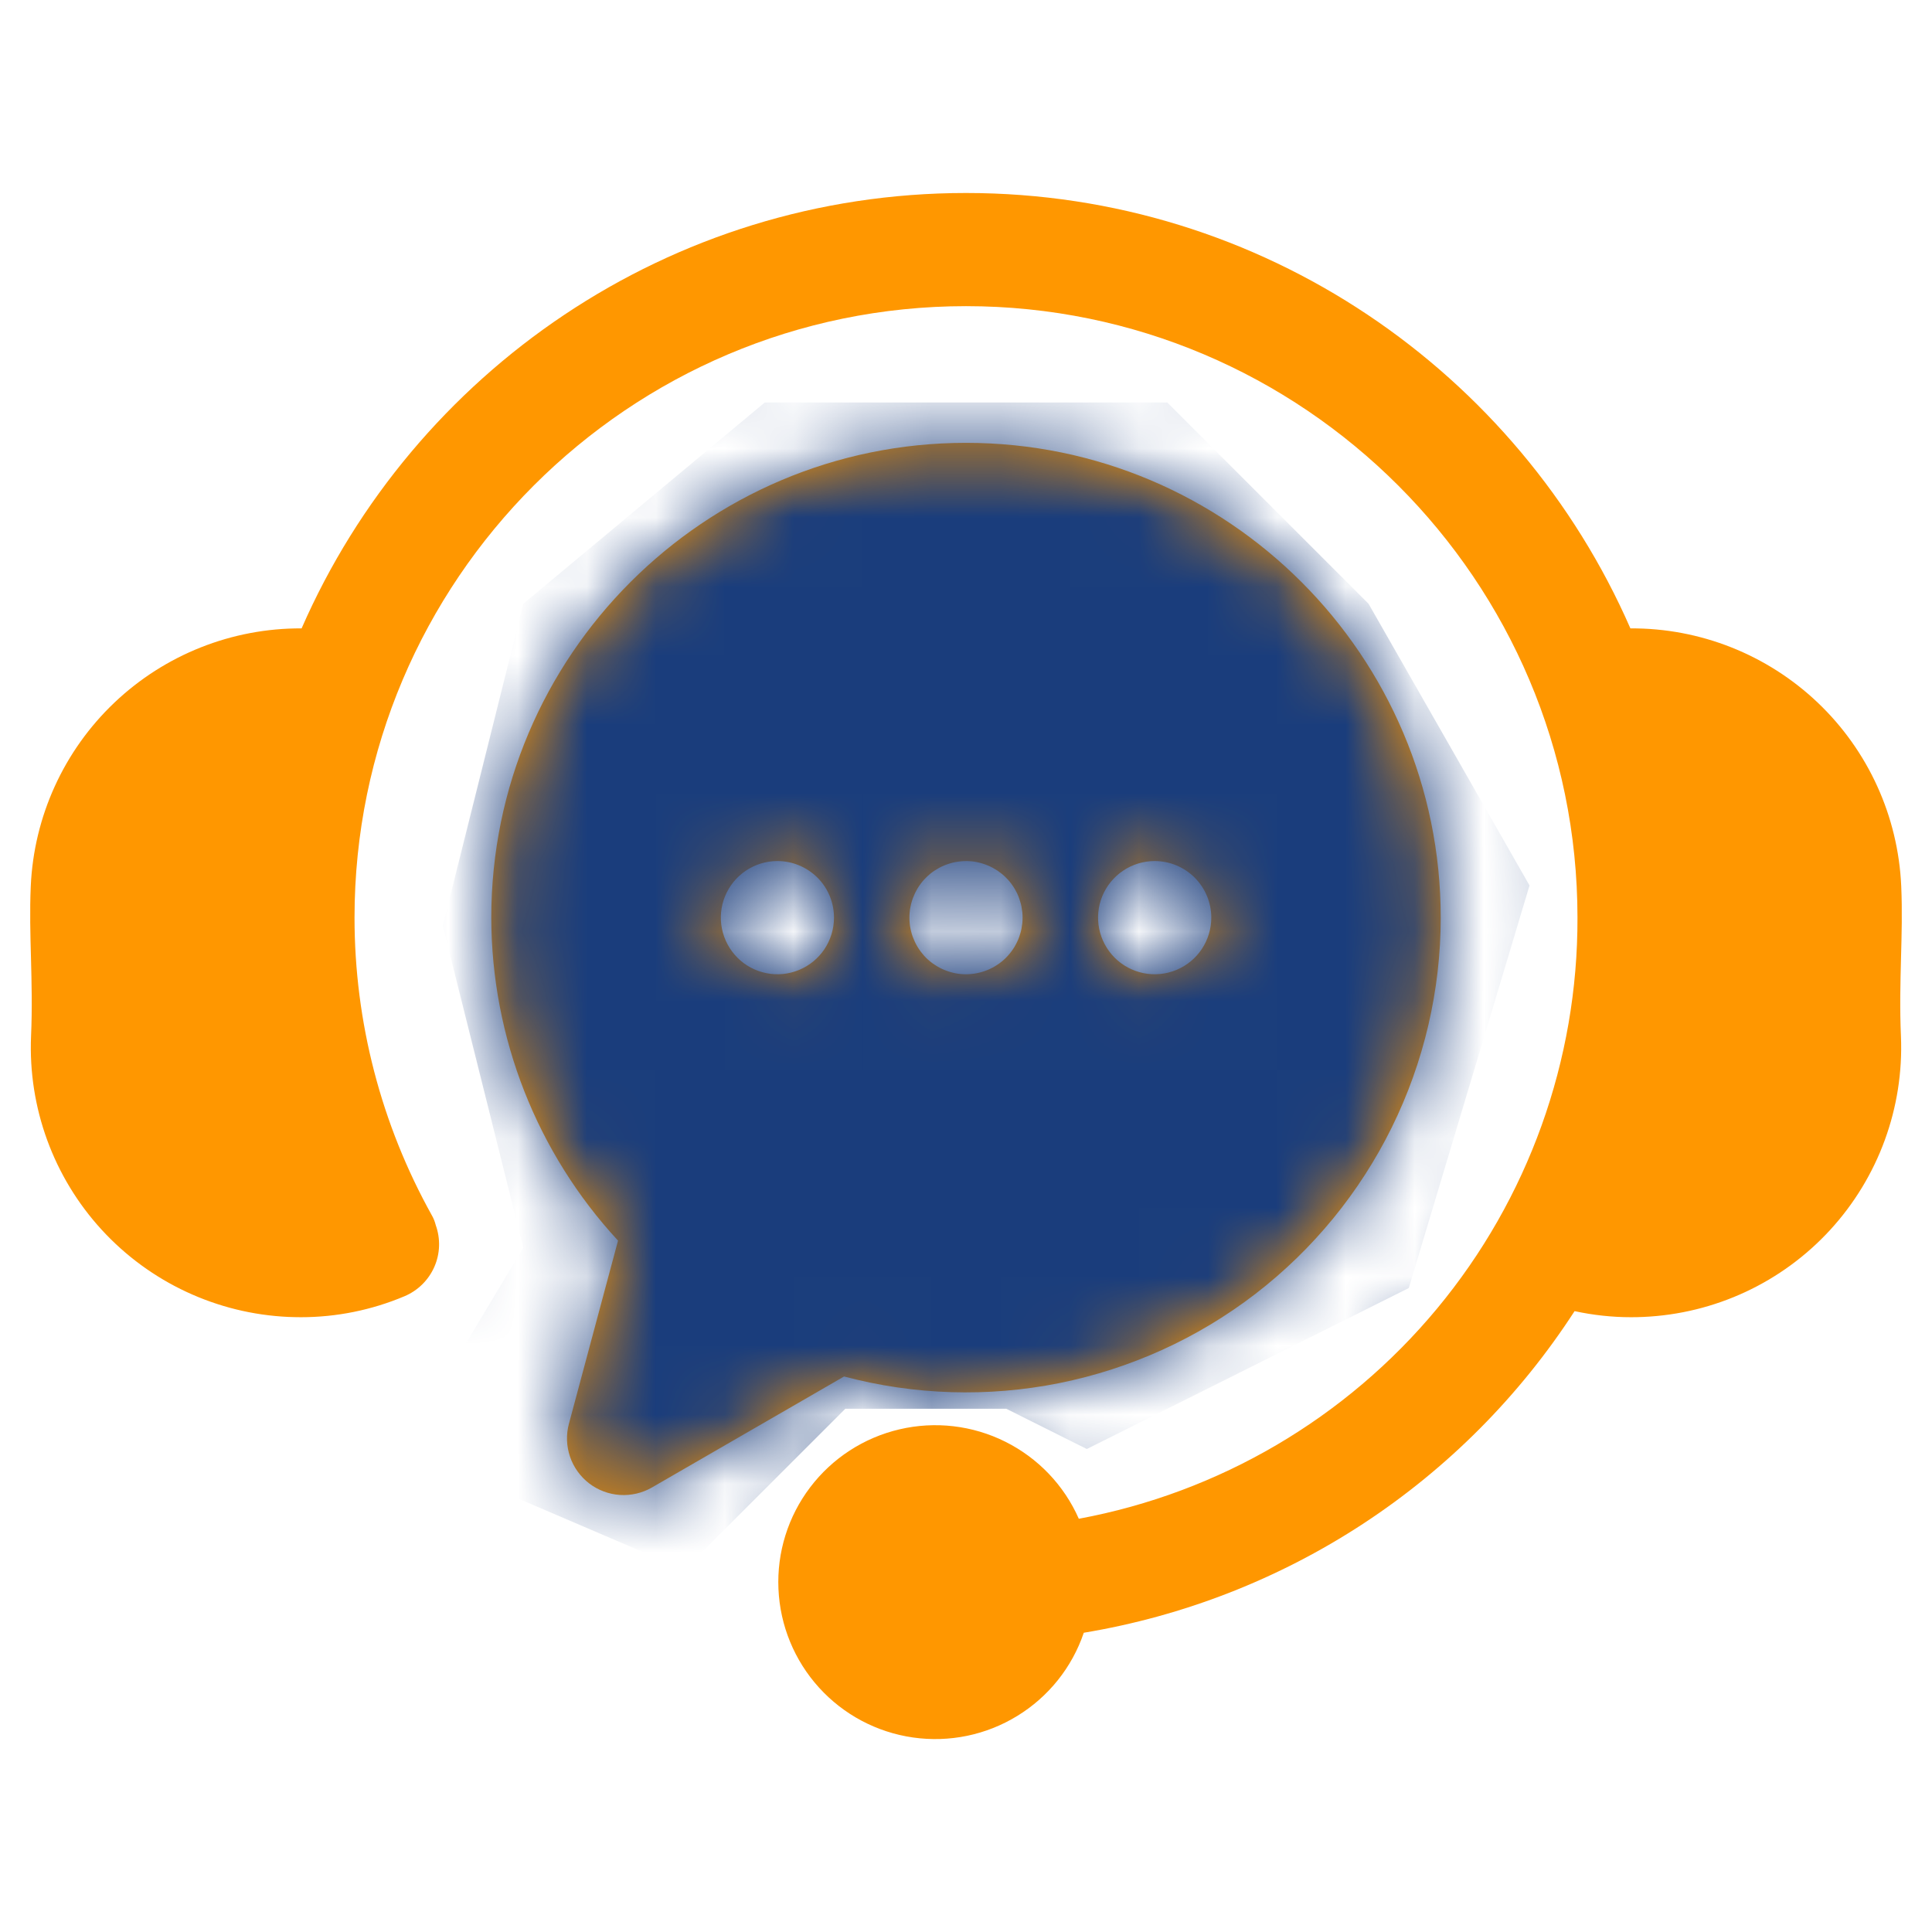
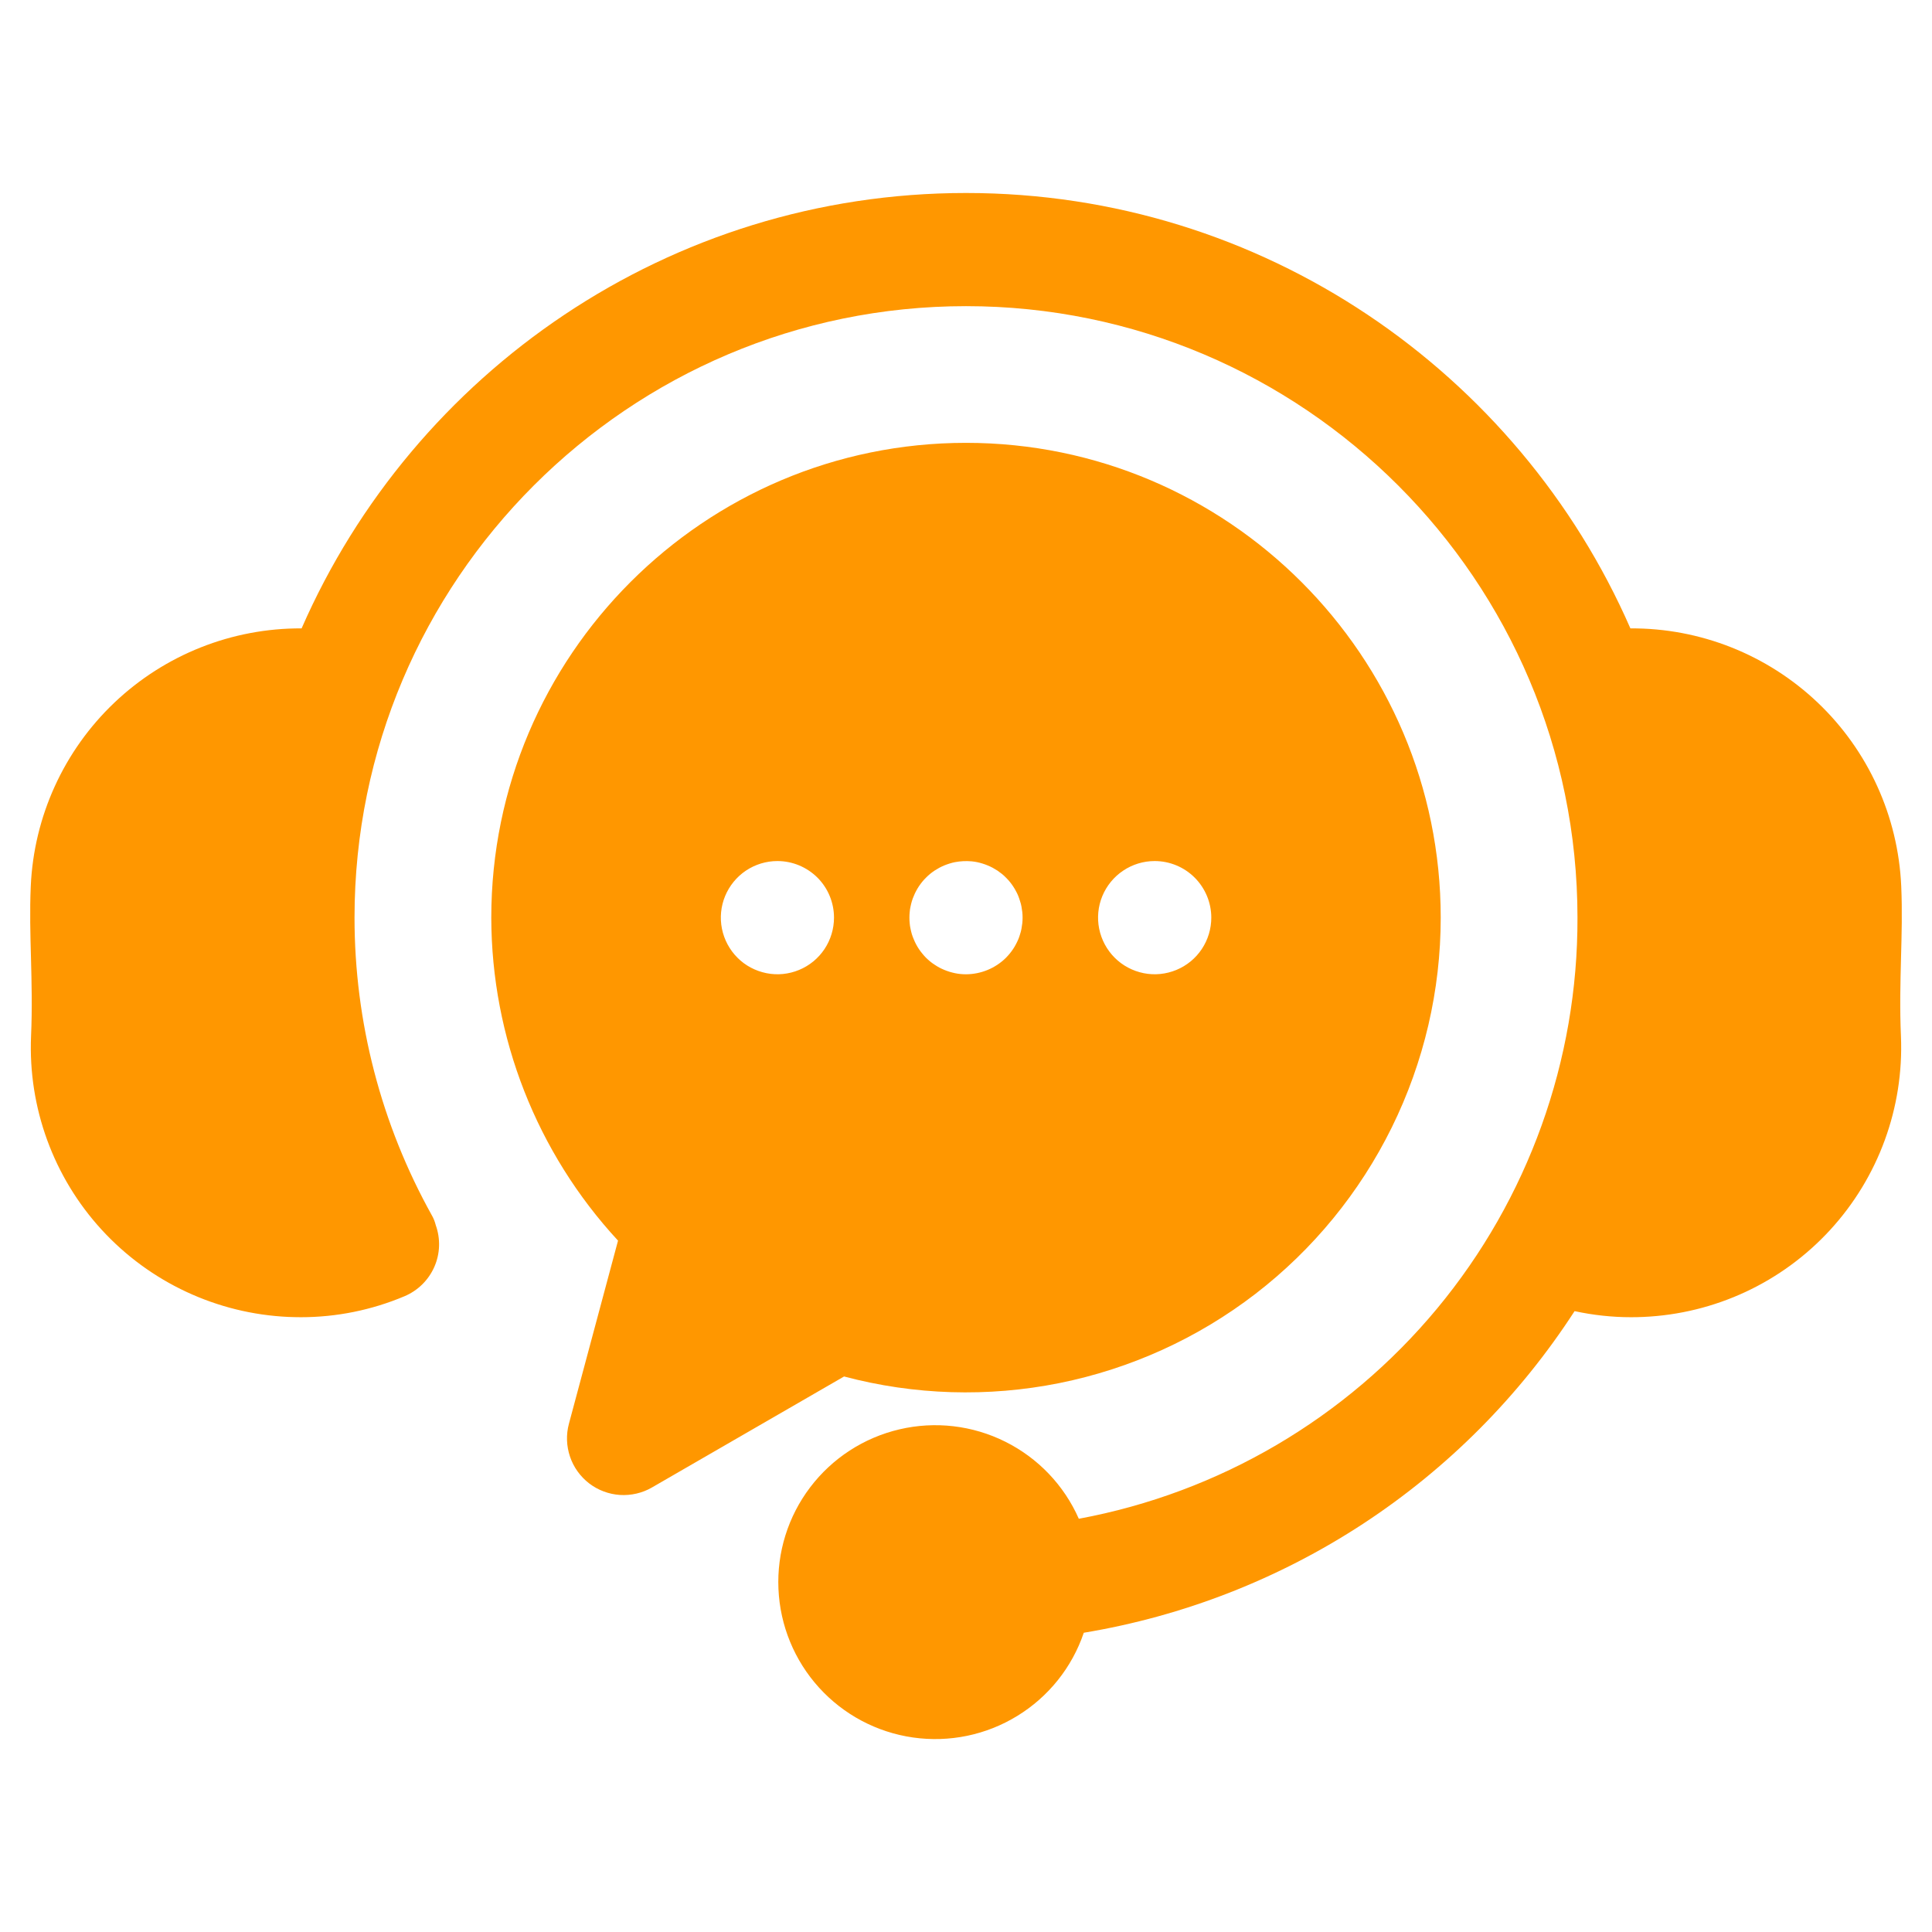
<svg xmlns="http://www.w3.org/2000/svg" width="28" height="28" viewBox="0 0 28 28" fill="none">
  <path d="M27.55 15.019C27.593 16.053 27.224 17.062 26.525 17.824C25.825 18.587 24.852 19.04 23.818 19.086C23.758 19.089 23.698 19.09 23.637 19.09C23.363 19.09 23.089 19.06 22.82 19.002C22.024 20.231 20.981 21.28 19.756 22.083C18.531 22.885 17.152 23.423 15.707 23.663C15.537 24.165 15.196 24.591 14.744 24.868C14.292 25.146 13.757 25.256 13.232 25.181C12.707 25.106 12.225 24.85 11.869 24.457C11.513 24.064 11.305 23.559 11.282 23.029C11.258 22.5 11.421 21.978 11.741 21.556C12.062 21.133 12.519 20.836 13.036 20.715C13.552 20.594 14.094 20.657 14.569 20.894C15.044 21.131 15.421 21.525 15.635 22.011C17.669 21.634 19.506 20.556 20.827 18.965C22.148 17.373 22.868 15.368 22.862 13.299C22.862 8.413 18.887 4.437 14 4.437C9.113 4.437 5.138 8.413 5.138 13.299C5.138 14.81 5.524 16.296 6.26 17.616C6.285 17.66 6.303 17.706 6.315 17.755C6.386 17.953 6.379 18.17 6.294 18.362C6.209 18.554 6.054 18.706 5.86 18.787C5.386 18.987 4.876 19.09 4.361 19.09C4.301 19.09 4.24 19.088 4.179 19.086C3.146 19.039 2.173 18.585 1.474 17.823C0.775 17.061 0.407 16.052 0.45 15.019C0.468 14.607 0.458 14.239 0.449 13.884C0.44 13.549 0.43 13.203 0.446 12.842C0.491 11.833 0.925 10.88 1.657 10.184C2.389 9.488 3.361 9.102 4.371 9.107C5.993 5.397 9.698 2.797 14 2.797C18.302 2.797 22.007 5.397 23.629 9.107C24.639 9.101 25.612 9.487 26.344 10.183C27.076 10.879 27.509 11.832 27.554 12.841C27.57 13.203 27.56 13.549 27.551 13.884C27.542 14.239 27.532 14.607 27.55 15.019ZM20.88 13.299C20.88 14.353 20.637 15.393 20.171 16.339C19.705 17.284 19.029 18.11 18.193 18.753C17.358 19.395 16.386 19.837 15.352 20.045C14.319 20.252 13.252 20.22 12.233 19.949L9.448 21.558C9.308 21.639 9.146 21.676 8.984 21.666C8.822 21.655 8.667 21.597 8.538 21.498C8.41 21.399 8.313 21.265 8.261 21.111C8.209 20.957 8.203 20.791 8.245 20.635L8.957 17.98C7.779 16.706 7.123 15.035 7.12 13.299C7.12 9.505 10.206 6.418 14 6.418C17.794 6.418 20.88 9.505 20.88 13.299ZM12.087 13.299C12.087 13.082 12.001 12.873 11.847 12.719C11.693 12.566 11.485 12.479 11.267 12.479H11.266C11.103 12.479 10.945 12.528 10.81 12.618C10.676 12.708 10.571 12.837 10.509 12.986C10.447 13.136 10.431 13.301 10.463 13.46C10.495 13.619 10.573 13.765 10.688 13.88C10.802 13.995 10.949 14.072 11.108 14.104C11.267 14.136 11.432 14.119 11.581 14.057C11.731 13.995 11.859 13.89 11.949 13.755C12.039 13.62 12.087 13.461 12.087 13.299ZM14.82 13.299C14.82 13.273 14.819 13.246 14.816 13.219C14.813 13.192 14.809 13.165 14.804 13.139C14.799 13.113 14.793 13.087 14.784 13.062C14.777 13.036 14.767 13.011 14.758 12.986C14.748 12.96 14.736 12.937 14.723 12.913C14.711 12.89 14.697 12.867 14.682 12.844C14.667 12.822 14.651 12.8 14.634 12.779C14.617 12.758 14.599 12.739 14.58 12.72C14.561 12.7 14.541 12.682 14.52 12.665C14.499 12.649 14.477 12.632 14.455 12.617C14.433 12.603 14.41 12.589 14.386 12.576C14.363 12.564 14.338 12.552 14.313 12.542C14.289 12.532 14.264 12.523 14.238 12.515C14.187 12.499 14.134 12.488 14.081 12.483C14 12.476 13.919 12.48 13.84 12.495C13.814 12.5 13.787 12.507 13.762 12.515C13.736 12.523 13.711 12.532 13.686 12.542C13.662 12.552 13.637 12.564 13.614 12.576C13.59 12.589 13.567 12.603 13.545 12.617C13.5 12.647 13.458 12.681 13.42 12.72C13.401 12.739 13.383 12.758 13.366 12.779C13.349 12.8 13.333 12.822 13.318 12.844C13.303 12.867 13.289 12.89 13.277 12.913C13.264 12.937 13.253 12.961 13.243 12.986C13.232 13.01 13.223 13.036 13.215 13.062C13.208 13.087 13.201 13.113 13.196 13.139C13.19 13.165 13.186 13.192 13.184 13.219C13.181 13.246 13.18 13.273 13.18 13.299C13.18 13.326 13.181 13.354 13.184 13.38C13.186 13.407 13.19 13.433 13.196 13.46C13.201 13.486 13.208 13.512 13.215 13.538C13.223 13.563 13.232 13.589 13.243 13.613C13.253 13.638 13.264 13.662 13.277 13.686C13.289 13.71 13.303 13.732 13.318 13.755C13.333 13.777 13.349 13.799 13.366 13.819C13.383 13.84 13.401 13.861 13.42 13.88C13.439 13.898 13.459 13.917 13.48 13.934C13.501 13.951 13.522 13.967 13.545 13.981C13.567 13.996 13.59 14.01 13.614 14.023C13.661 14.048 13.711 14.068 13.762 14.084C13.787 14.092 13.814 14.098 13.84 14.104C13.893 14.115 13.946 14.12 14 14.12C14.217 14.119 14.426 14.033 14.58 13.88C14.618 13.841 14.652 13.8 14.682 13.755C14.697 13.732 14.711 13.71 14.723 13.686C14.736 13.662 14.747 13.638 14.758 13.613C14.768 13.589 14.777 13.563 14.784 13.538C14.793 13.512 14.799 13.486 14.804 13.46C14.809 13.433 14.813 13.407 14.816 13.38C14.819 13.353 14.82 13.326 14.82 13.299ZM17.555 13.299C17.555 13.082 17.468 12.873 17.314 12.719C17.161 12.566 16.952 12.479 16.735 12.479H16.733C16.571 12.479 16.412 12.528 16.278 12.618C16.143 12.708 16.038 12.837 15.976 12.986C15.914 13.136 15.898 13.301 15.93 13.46C15.962 13.619 16.04 13.765 16.155 13.88C16.27 13.995 16.416 14.072 16.575 14.104C16.734 14.136 16.899 14.119 17.049 14.057C17.199 13.995 17.327 13.89 17.417 13.755C17.507 13.62 17.555 13.461 17.555 13.299Z" fill="#FF9700" />
  <mask id="mask0_2340_20872" style="mask-type:alpha" maskUnits="userSpaceOnUse" x="0" y="0" width="28" height="28">
-     <path d="M27.55 15.019C27.593 16.053 27.224 17.062 26.525 17.824C25.825 18.587 24.852 19.04 23.818 19.086C23.758 19.089 23.698 19.09 23.637 19.09C23.363 19.09 23.089 19.06 22.82 19.002C22.024 20.231 20.981 21.28 19.756 22.083C18.531 22.885 17.152 23.423 15.707 23.663C15.537 24.165 15.196 24.591 14.744 24.868C14.292 25.146 13.757 25.256 13.232 25.181C12.707 25.106 12.225 24.85 11.869 24.457C11.513 24.064 11.305 23.559 11.282 23.029C11.258 22.5 11.421 21.978 11.741 21.556C12.062 21.133 12.519 20.836 13.036 20.715C13.552 20.594 14.094 20.657 14.569 20.894C15.044 21.131 15.421 21.525 15.635 22.011C17.669 21.634 19.506 20.556 20.827 18.965C22.148 17.373 22.868 15.368 22.862 13.299C22.862 8.413 18.887 4.437 14 4.437C9.113 4.437 5.138 8.413 5.138 13.299C5.138 14.81 5.524 16.296 6.26 17.616C6.285 17.66 6.303 17.706 6.315 17.755C6.386 17.953 6.379 18.17 6.294 18.362C6.209 18.554 6.054 18.706 5.86 18.787C5.386 18.987 4.876 19.09 4.361 19.09C4.301 19.09 4.24 19.088 4.179 19.086C3.146 19.039 2.173 18.585 1.474 17.823C0.775 17.061 0.407 16.052 0.45 15.019C0.468 14.607 0.458 14.239 0.449 13.884C0.44 13.549 0.43 13.203 0.446 12.842C0.491 11.833 0.925 10.88 1.657 10.184C2.389 9.488 3.361 9.102 4.371 9.107C5.993 5.397 9.698 2.797 14 2.797C18.302 2.797 22.007 5.397 23.629 9.107C24.639 9.101 25.612 9.487 26.344 10.183C27.076 10.879 27.509 11.832 27.554 12.841C27.57 13.203 27.56 13.549 27.551 13.884C27.542 14.239 27.532 14.607 27.55 15.019ZM20.88 13.299C20.88 14.353 20.637 15.393 20.171 16.339C19.705 17.284 19.029 18.11 18.193 18.753C17.358 19.395 16.386 19.837 15.352 20.045C14.319 20.252 13.252 20.22 12.233 19.949L9.448 21.558C9.308 21.639 9.146 21.676 8.984 21.666C8.822 21.655 8.667 21.597 8.538 21.498C8.41 21.399 8.313 21.265 8.261 21.111C8.209 20.957 8.203 20.791 8.245 20.635L8.957 17.98C7.779 16.706 7.123 15.035 7.12 13.299C7.12 9.505 10.206 6.418 14 6.418C17.794 6.418 20.88 9.505 20.88 13.299ZM12.087 13.299C12.087 13.082 12.001 12.873 11.847 12.719C11.693 12.566 11.485 12.479 11.267 12.479H11.266C11.103 12.479 10.945 12.528 10.81 12.618C10.676 12.708 10.571 12.837 10.509 12.986C10.447 13.136 10.431 13.301 10.463 13.46C10.495 13.619 10.573 13.765 10.688 13.88C10.802 13.995 10.949 14.072 11.108 14.104C11.267 14.136 11.432 14.119 11.581 14.057C11.731 13.995 11.859 13.89 11.949 13.755C12.039 13.62 12.087 13.461 12.087 13.299ZM14.82 13.299C14.82 13.273 14.819 13.246 14.816 13.219C14.813 13.192 14.809 13.165 14.804 13.139C14.799 13.113 14.793 13.087 14.784 13.062C14.777 13.036 14.767 13.011 14.758 12.986C14.748 12.96 14.736 12.937 14.723 12.913C14.711 12.89 14.697 12.867 14.682 12.844C14.667 12.822 14.651 12.8 14.634 12.779C14.617 12.758 14.599 12.739 14.58 12.72C14.561 12.7 14.541 12.682 14.52 12.665C14.499 12.649 14.477 12.632 14.455 12.617C14.433 12.603 14.41 12.589 14.386 12.576C14.363 12.564 14.338 12.552 14.313 12.542C14.289 12.532 14.264 12.523 14.238 12.515C14.187 12.499 14.134 12.488 14.081 12.483C14 12.476 13.919 12.48 13.84 12.495C13.814 12.5 13.787 12.507 13.762 12.515C13.736 12.523 13.711 12.532 13.686 12.542C13.662 12.552 13.637 12.564 13.614 12.576C13.59 12.589 13.567 12.603 13.545 12.617C13.5 12.647 13.458 12.681 13.42 12.72C13.401 12.739 13.383 12.758 13.366 12.779C13.349 12.8 13.333 12.822 13.318 12.844C13.303 12.867 13.289 12.89 13.277 12.913C13.264 12.937 13.253 12.961 13.243 12.986C13.232 13.01 13.223 13.036 13.215 13.062C13.208 13.087 13.201 13.113 13.196 13.139C13.19 13.165 13.186 13.192 13.184 13.219C13.181 13.246 13.18 13.273 13.18 13.299C13.18 13.326 13.181 13.354 13.184 13.38C13.186 13.407 13.19 13.433 13.196 13.46C13.201 13.486 13.208 13.512 13.215 13.538C13.223 13.563 13.232 13.589 13.243 13.613C13.253 13.638 13.264 13.662 13.277 13.686C13.289 13.71 13.303 13.732 13.318 13.755C13.333 13.777 13.349 13.799 13.366 13.819C13.383 13.84 13.401 13.861 13.42 13.88C13.439 13.898 13.459 13.917 13.48 13.934C13.501 13.951 13.522 13.967 13.545 13.981C13.567 13.996 13.59 14.01 13.614 14.023C13.661 14.048 13.711 14.068 13.762 14.084C13.787 14.092 13.814 14.098 13.84 14.104C13.893 14.115 13.946 14.12 14 14.12C14.217 14.119 14.426 14.033 14.58 13.88C14.618 13.841 14.652 13.8 14.682 13.755C14.697 13.732 14.711 13.71 14.723 13.686C14.736 13.662 14.747 13.638 14.758 13.613C14.768 13.589 14.777 13.563 14.784 13.538C14.793 13.512 14.799 13.486 14.804 13.46C14.809 13.433 14.813 13.407 14.816 13.38C14.819 13.353 14.82 13.326 14.82 13.299ZM17.555 13.299C17.555 13.082 17.468 12.873 17.314 12.719C17.161 12.566 16.952 12.479 16.735 12.479H16.733C16.571 12.479 16.412 12.528 16.278 12.618C16.143 12.708 16.038 12.837 15.976 12.986C15.914 13.136 15.898 13.301 15.93 13.46C15.962 13.619 16.04 13.765 16.155 13.88C16.27 13.995 16.416 14.072 16.575 14.104C16.734 14.136 16.899 14.119 17.049 14.057C17.199 13.995 17.327 13.89 17.417 13.755C17.507 13.62 17.555 13.461 17.555 13.299Z" fill="#FF9700" />
-   </mask>
+     </mask>
  <g mask="url(#mask0_2340_20872)">
-     <path d="M7.584 18.083L5.834 21L9.917 22.75L12.251 20.417H14.584L15.751 21L20.417 18.667L22.167 12.833L19.834 8.75L16.917 5.833H11.084L7.584 8.75L6.417 13.417L7.584 18.083Z" fill="#1A3D7C" />
-   </g>
+     </g>
</svg>